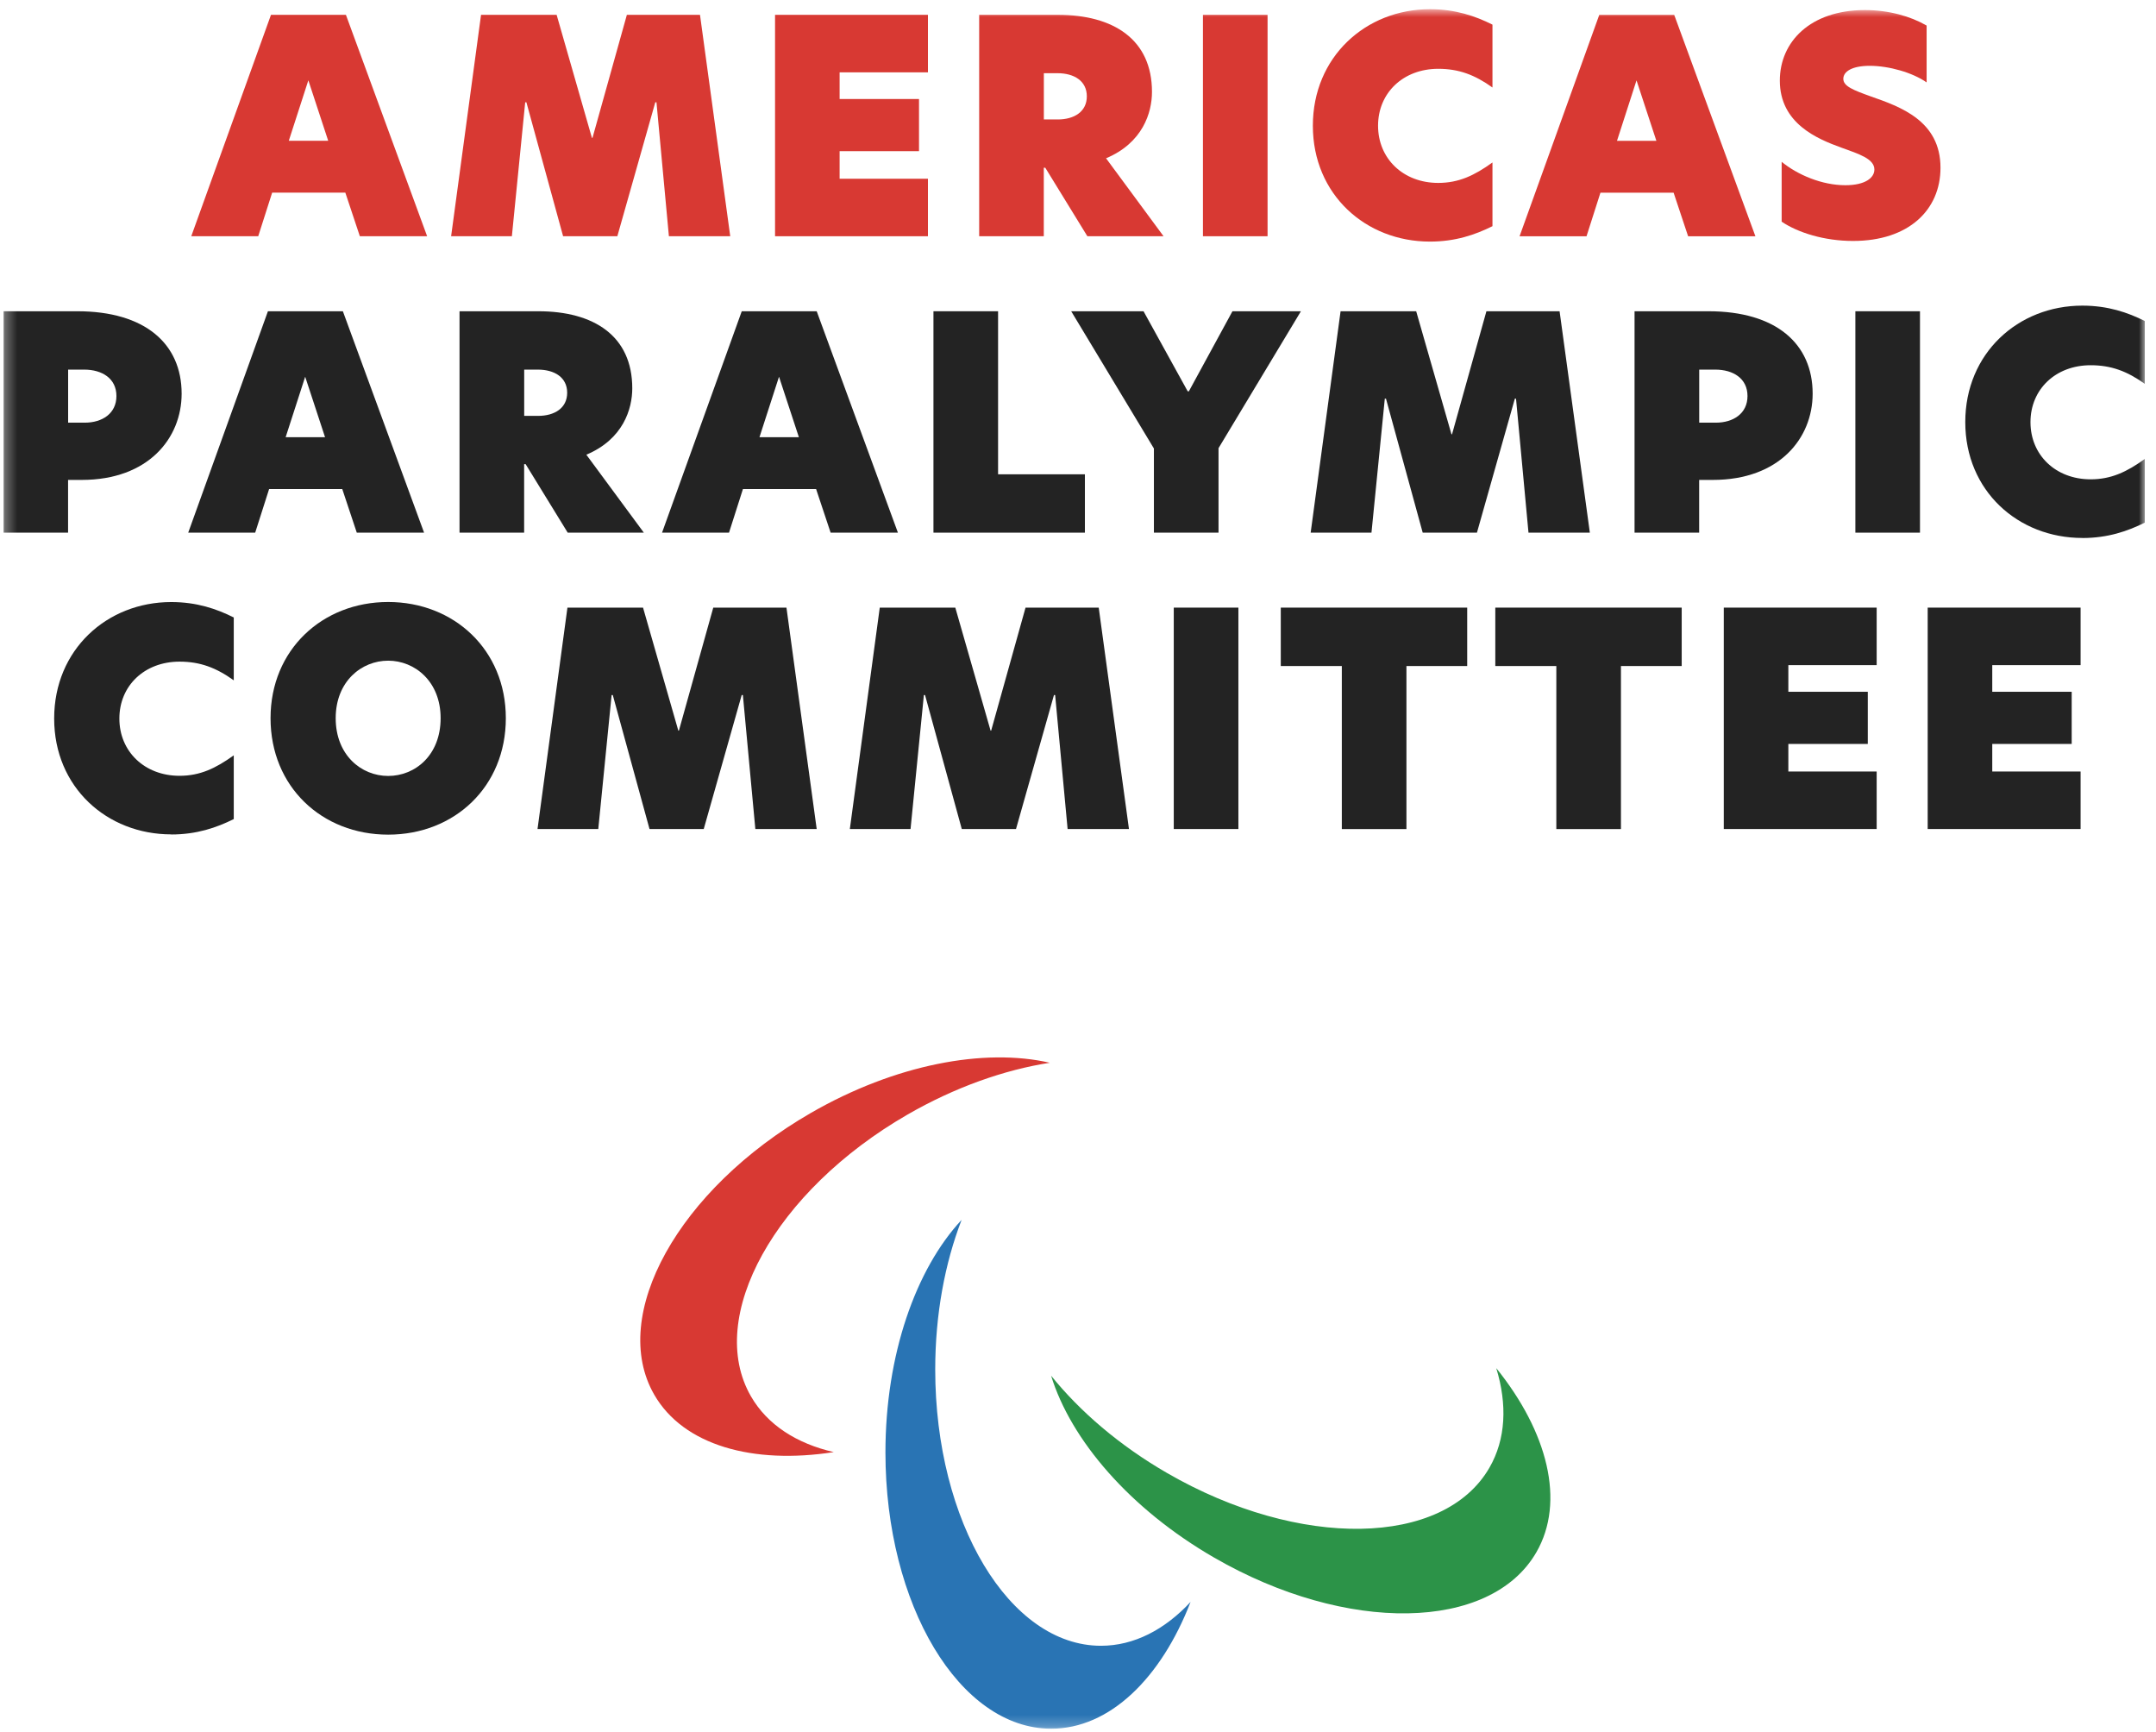
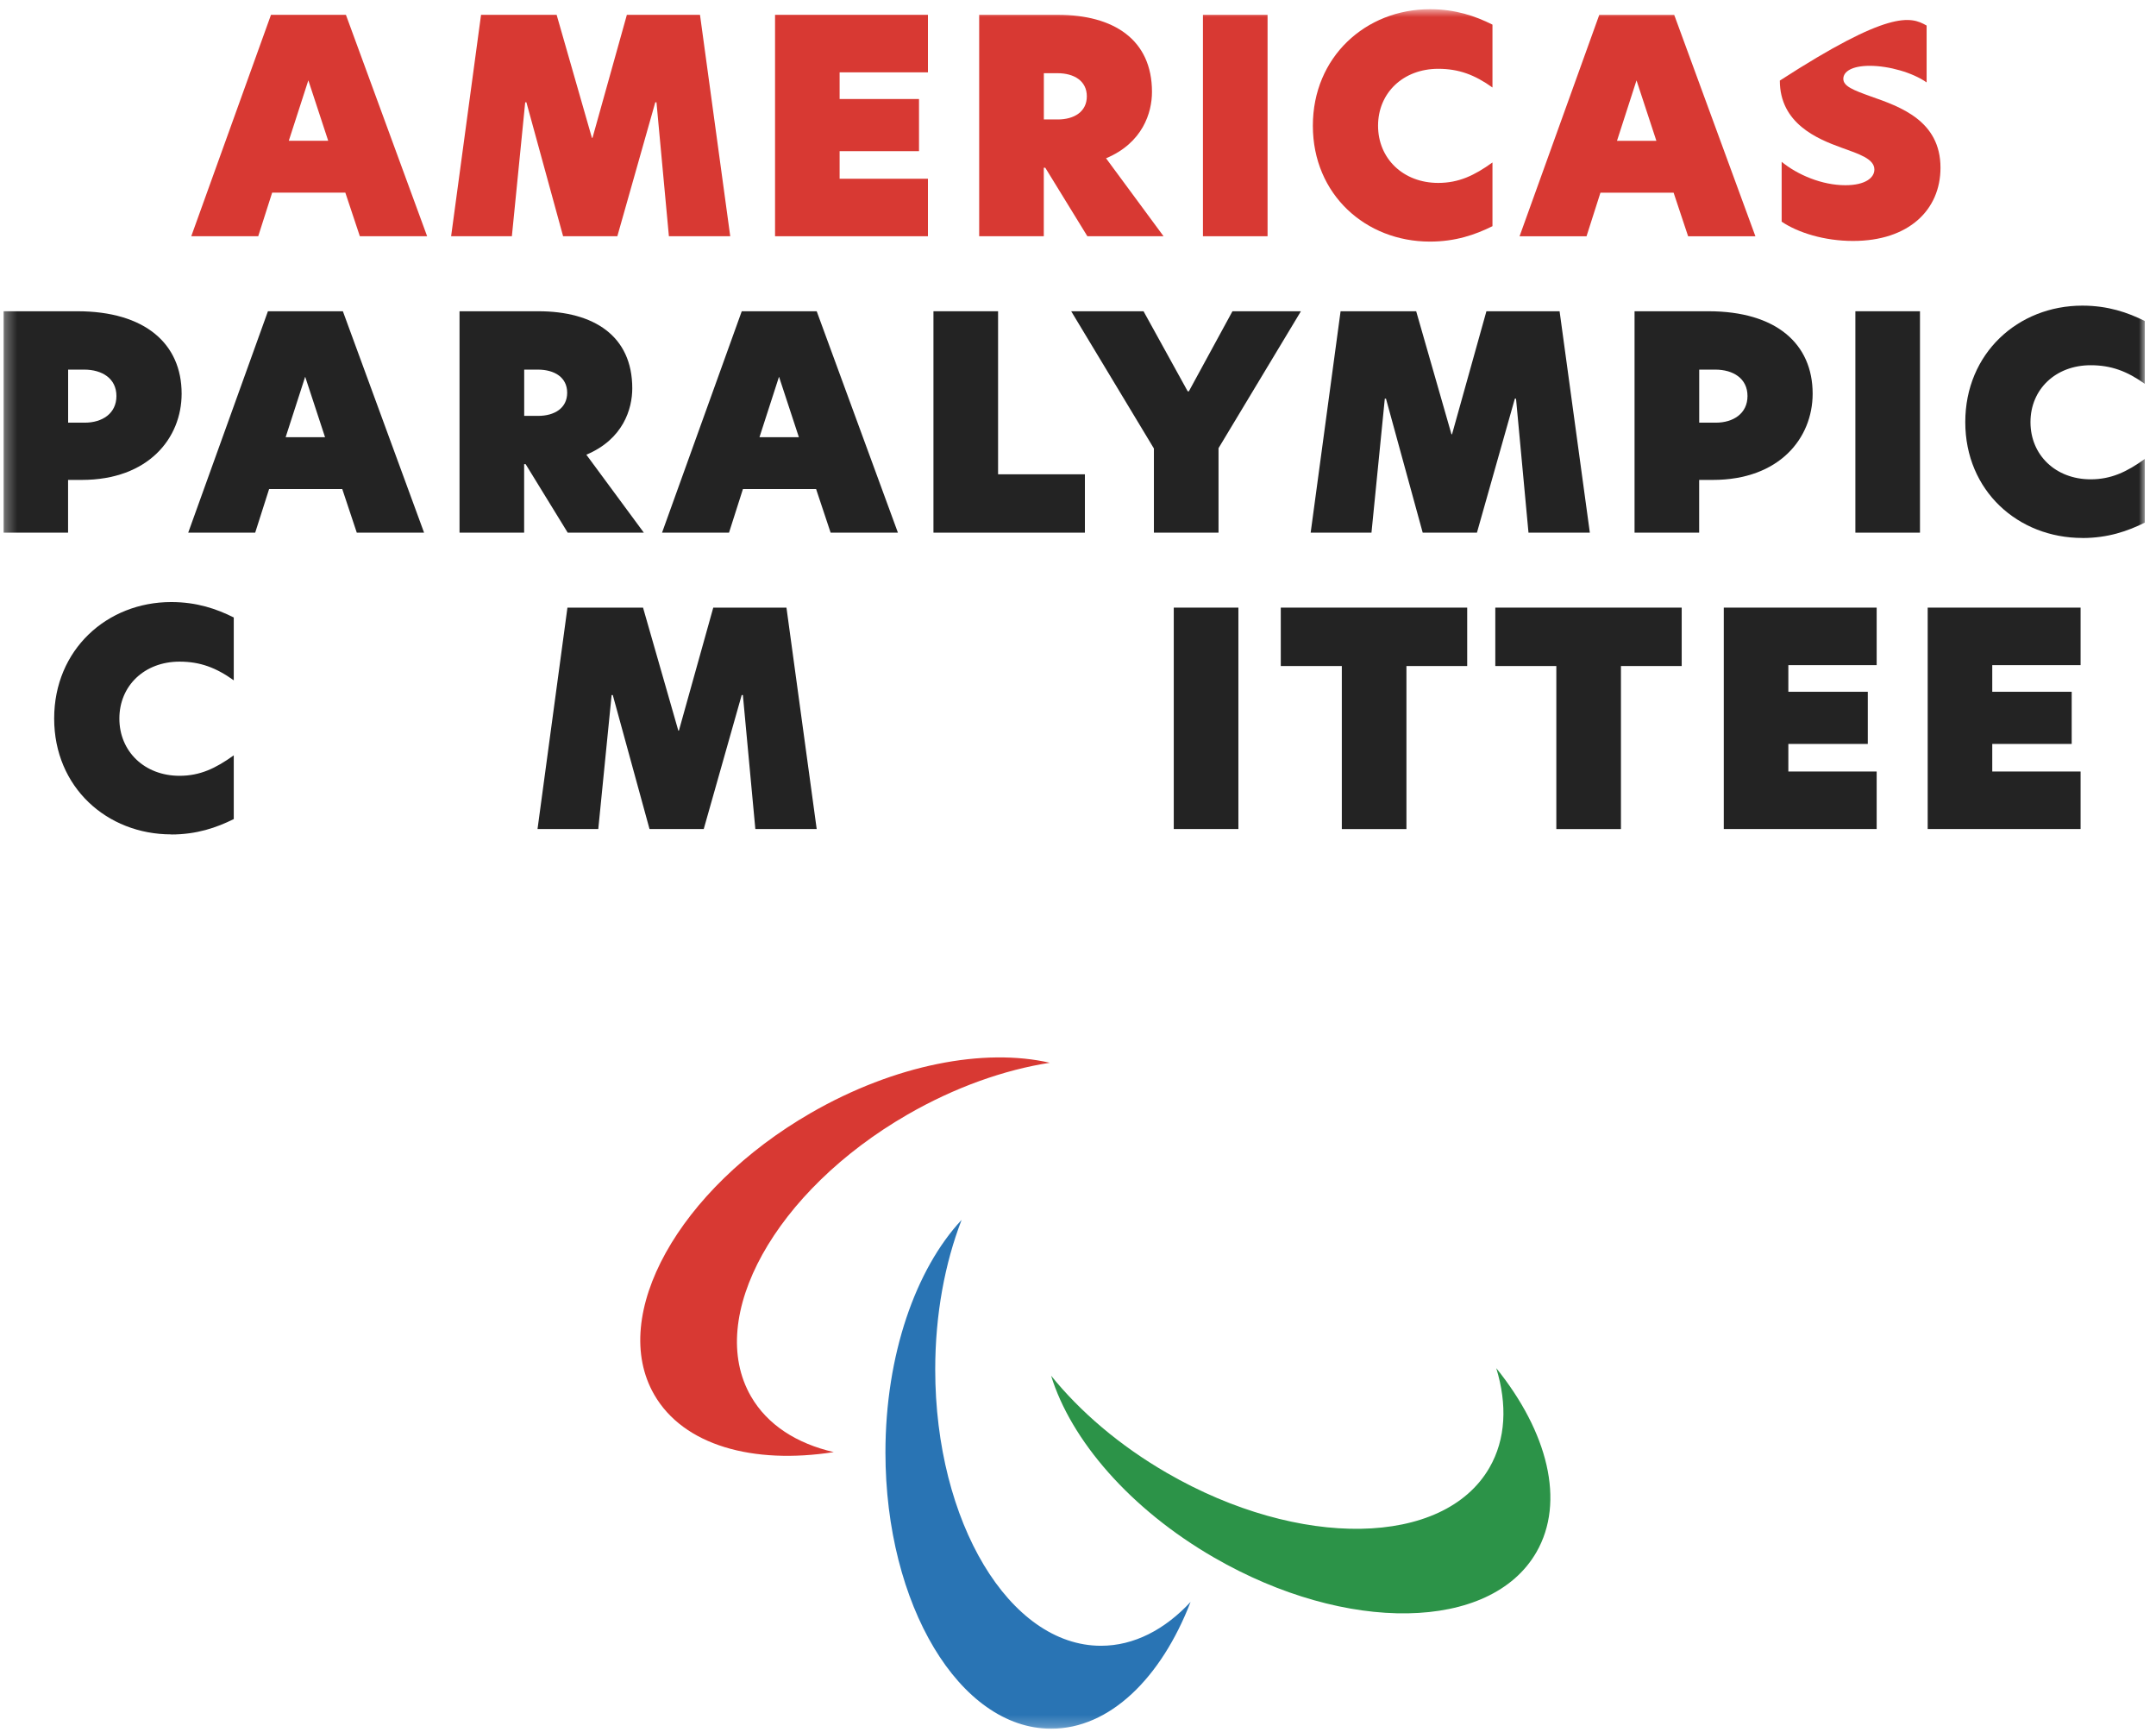
<svg xmlns="http://www.w3.org/2000/svg" width="188" height="151" viewBox="0 0 188 151" fill="none">
  <g clip-path="url(#clip0_4_1130)">
    <path d="M23.629 1.294L16.678 20.596H22.517L23.731 16.797H30.113L31.378 20.596H37.245L30.164 1.294H23.624H23.629ZM26.887 7.003L28.619 12.273H25.183L26.887 7.003Z" fill="#D83933" />
    <path d="M54.662 1.294L51.665 12.016H51.614L48.538 1.294H41.946L39.337 20.596H44.635L45.797 8.917H45.9L49.102 20.596H53.831L57.141 8.917H57.243L58.327 20.596H63.676L61.039 1.294H54.657H54.662Z" fill="#D83933" />
    <path d="M67.583 1.294V20.596H80.915V15.583H73.213V13.179H80.136V8.632H73.213V6.307H80.915V1.294H67.583Z" fill="#D83933" />
    <mask id="mask0_4_1130" style="mask-type:luminance" maskUnits="userSpaceOnUse" x="0" y="0" width="188" height="151">
      <path d="M187.031 0.757H0.307V150.757H187.031V0.757Z" fill="white" />
    </mask>
    <g mask="url(#mask0_4_1130)">
      <path d="M92.236 10.415C93.659 10.415 94.77 9.743 94.77 8.399C94.77 7.054 93.659 6.382 92.212 6.382H91.022V10.415H92.236ZM101.46 20.596H94.817L91.148 14.626H91.017V20.596H85.383V1.294H92.259C97.09 1.294 100.451 3.436 100.451 8.011C100.451 9.818 99.648 12.455 96.446 13.8L101.46 20.596Z" fill="#D83933" />
      <path d="M104.895 1.294H110.53V20.596H104.895V1.294Z" fill="#D83933" />
      <path d="M124.688 21.063C119.082 21.063 114.479 16.955 114.479 10.961C114.479 4.967 119.082 0.803 124.688 0.803C126.91 0.803 128.642 1.396 130.141 2.148V7.628C128.591 6.517 127.195 5.999 125.412 5.999C122.364 5.999 120.165 8.09 120.165 10.961C120.165 13.832 122.364 15.947 125.412 15.947C127.195 15.947 128.563 15.303 130.141 14.164V19.719C128.642 20.465 126.91 21.063 124.688 21.063Z" fill="#D83933" />
      <path d="M140.999 12.278H144.434L142.702 7.007L140.999 12.278ZM147.202 20.601L145.937 16.801H139.556L138.342 20.601H132.503L139.453 1.298H145.989L153.07 20.601H147.207H147.202Z" fill="#D83933" />
-       <path d="M167.999 2.223V7.185C166.785 6.331 164.717 5.738 163.037 5.738C161.51 5.738 160.735 6.228 160.735 6.872C160.735 7.516 161.59 7.852 163.111 8.398C165.693 9.304 169.208 10.518 169.208 14.626C169.208 18.295 166.444 21.007 161.585 21.007C159.078 21.007 156.777 20.284 155.358 19.326V14.108C156.753 15.247 158.873 16.148 160.913 16.148C162.645 16.148 163.443 15.503 163.443 14.78C163.443 13.851 162.126 13.435 160.549 12.866C158.481 12.114 155.199 10.774 155.199 7.026C155.199 3.642 157.86 0.878 162.617 0.878C164.708 0.878 166.594 1.42 167.989 2.223" fill="#D83933" />
+       <path d="M167.999 2.223V7.185C166.785 6.331 164.717 5.738 163.037 5.738C161.51 5.738 160.735 6.228 160.735 6.872C160.735 7.516 161.59 7.852 163.111 8.398C165.693 9.304 169.208 10.518 169.208 14.626C169.208 18.295 166.444 21.007 161.585 21.007C159.078 21.007 156.777 20.284 155.358 19.326V14.108C156.753 15.247 158.873 16.148 160.913 16.148C162.645 16.148 163.443 15.503 163.443 14.78C163.443 13.851 162.126 13.435 160.549 12.866C158.481 12.114 155.199 10.774 155.199 7.026C164.708 0.878 166.594 1.42 167.989 2.223" fill="#D83933" />
      <path d="M10.152 34.526C10.152 32.999 8.91 32.224 7.337 32.224H5.941V36.85H7.388C8.915 36.85 10.152 36.052 10.152 34.526ZM0.307 27.136H6.739C12.659 27.136 15.838 29.979 15.838 34.32C15.838 38.195 12.943 41.841 7.127 41.841H5.936V46.439H0.307V27.136Z" fill="#232323" />
      <path d="M24.908 38.116H28.343L26.611 32.845L24.908 38.116ZM31.111 46.439L29.846 42.639H23.465L22.252 46.439H16.412L23.363 27.136H29.898L36.979 46.439H31.111Z" fill="#232323" />
      <path d="M46.922 36.258C48.346 36.258 49.457 35.586 49.457 34.241C49.457 32.897 48.346 32.224 46.899 32.224H45.709V36.258H46.922ZM56.147 46.439H49.504L45.835 40.468H45.704V46.439H40.07V27.136H46.941C51.773 27.136 55.133 29.279 55.133 33.854C55.133 35.665 54.331 38.298 51.128 39.642L56.142 46.439H56.147Z" fill="#232323" />
      <path d="M66.225 38.116H69.661L67.929 32.845L66.225 38.116ZM72.429 46.439L71.164 42.639H64.782L63.569 46.439H57.729L64.68 27.136H71.215L78.297 46.439H72.429Z" fill="#232323" />
      <path d="M81.396 27.136H87.031V41.351H94.602V46.439H81.396V27.136Z" fill="#232323" />
      <path d="M100.619 39.101L93.407 27.136H99.714L103.565 34.115H103.668L107.468 27.136H113.438L106.254 39.073V46.439H100.619V39.101Z" fill="#232323" />
      <path d="M119.586 46.439H114.288L116.897 27.136H123.489L126.565 37.859H126.616L129.613 27.136H135.994L138.632 46.439H133.282L132.195 34.759H132.092L128.787 46.439H124.058L120.856 34.759H120.753L119.591 46.439H119.586Z" fill="#232323" />
      <path d="M152.379 34.526C152.379 32.999 151.138 32.224 149.565 32.224H148.169V36.85H149.616C151.142 36.85 152.379 36.052 152.379 34.526ZM142.534 27.136H148.967C154.886 27.136 158.06 29.979 158.06 34.32C158.06 38.195 155.166 41.841 149.354 41.841H148.164V46.439H142.53V27.136H142.534Z" fill="#232323" />
      <path d="M161.786 27.136H167.42V46.439H161.786V27.136Z" fill="#232323" />
      <path d="M181.578 46.901C175.972 46.901 171.369 42.793 171.369 36.799C171.369 30.805 175.967 26.646 181.578 26.646C183.8 26.646 185.532 27.239 187.031 27.99V33.471C185.481 32.36 184.085 31.842 182.302 31.842C179.254 31.842 177.055 33.933 177.055 36.804C177.055 39.675 179.249 41.789 182.302 41.789C184.085 41.789 185.453 41.145 187.031 40.006V45.561C185.532 46.308 183.8 46.906 181.578 46.906" fill="#232323" />
      <path d="M14.932 72.744C9.326 72.744 4.723 68.636 4.723 62.642C4.723 56.648 9.321 52.489 14.932 52.489C17.154 52.489 18.886 53.082 20.384 53.833V59.313C18.834 58.203 17.439 57.684 15.655 57.684C12.607 57.684 10.409 59.776 10.409 62.647C10.409 65.517 12.607 67.637 15.655 67.637C17.439 67.637 18.806 66.988 20.384 65.853V71.409C18.886 72.156 17.154 72.753 14.932 72.753" fill="#232323" />
-       <path d="M38.422 62.614C38.422 59.411 36.172 57.6 33.847 57.6C31.522 57.6 29.272 59.407 29.272 62.614C29.272 65.821 31.494 67.65 33.847 67.65C36.2 67.65 38.422 65.844 38.422 62.614ZM23.591 62.614C23.591 56.643 28.115 52.484 33.847 52.484C39.579 52.484 44.108 56.643 44.108 62.614C44.108 68.584 39.636 72.767 33.847 72.767C28.059 72.767 23.591 68.579 23.591 62.614Z" fill="#232323" />
      <path d="M52.169 72.277H46.871L49.48 52.974H56.072L59.148 63.697H59.2L62.196 52.974H68.578L71.215 72.277H65.865L64.778 60.597H64.675L61.365 72.277H56.637L53.434 60.597H53.332L52.169 72.277Z" fill="#232323" />
-       <path d="M79.403 72.277H74.105L76.714 52.974H83.301L86.377 63.697H86.428L89.425 52.974H95.807L98.444 72.277H93.094L92.007 60.597H91.904L88.594 72.277H83.866L80.663 60.597H80.561L79.398 72.277H79.403Z" fill="#232323" />
      <path d="M102.351 52.974H107.986V72.277H102.351V52.974Z" fill="#232323" />
      <path d="M117.005 58.067H111.683V52.974H127.937V58.067H122.639V72.281H117.005V58.067Z" fill="#232323" />
      <path d="M135.71 58.067H130.388V52.974H146.642V58.067H141.344V72.281H135.71V58.067Z" fill="#232323" />
      <path d="M150.311 52.974H163.643V57.988H155.941V60.312H162.869V64.859H155.941V67.263H163.643V72.277H150.311V52.974Z" fill="#232323" />
      <path d="M168.092 52.974H181.424V57.988H173.722V60.312H180.649V64.859H173.722V67.263H181.424V72.277H168.092V52.974Z" fill="#232323" />
      <path d="M91.554 92.658C85.845 91.341 78.049 92.793 70.688 97.041C59.167 103.693 53.061 114.686 57.052 121.6C59.601 126.016 65.655 127.696 72.704 126.599C69.483 125.857 66.925 124.237 65.483 121.74C61.492 114.826 67.597 103.833 79.118 97.181C83.278 94.782 87.572 93.274 91.554 92.653" fill="#D83933" />
      <path d="M91.652 119.929C93.37 125.53 98.519 131.557 105.885 135.805C117.406 142.457 129.982 142.247 133.968 135.333C136.517 130.917 134.949 124.83 130.472 119.28C131.438 122.44 131.317 125.465 129.874 127.962C125.883 134.876 113.307 135.086 101.787 128.434C97.627 126.035 94.177 123.066 91.647 119.929" fill="#2C9348" />
      <path d="M83.842 106.363C79.851 110.649 77.209 118.122 77.209 126.628C77.209 139.932 83.679 150.715 91.661 150.715C96.759 150.715 101.245 146.313 103.817 139.661C101.562 142.084 98.878 143.484 96.003 143.484C88.02 143.484 81.55 132.701 81.55 119.397C81.55 114.593 82.395 110.121 83.847 106.363" fill="#2974B4" />
    </g>
  </g>
  <defs>
    <clipPath id="clip0_4_1130">
      <rect width="186.724" height="150" fill="white" transform="translate(0.307 0.757)" />
    </clipPath>
  </defs>
</svg>